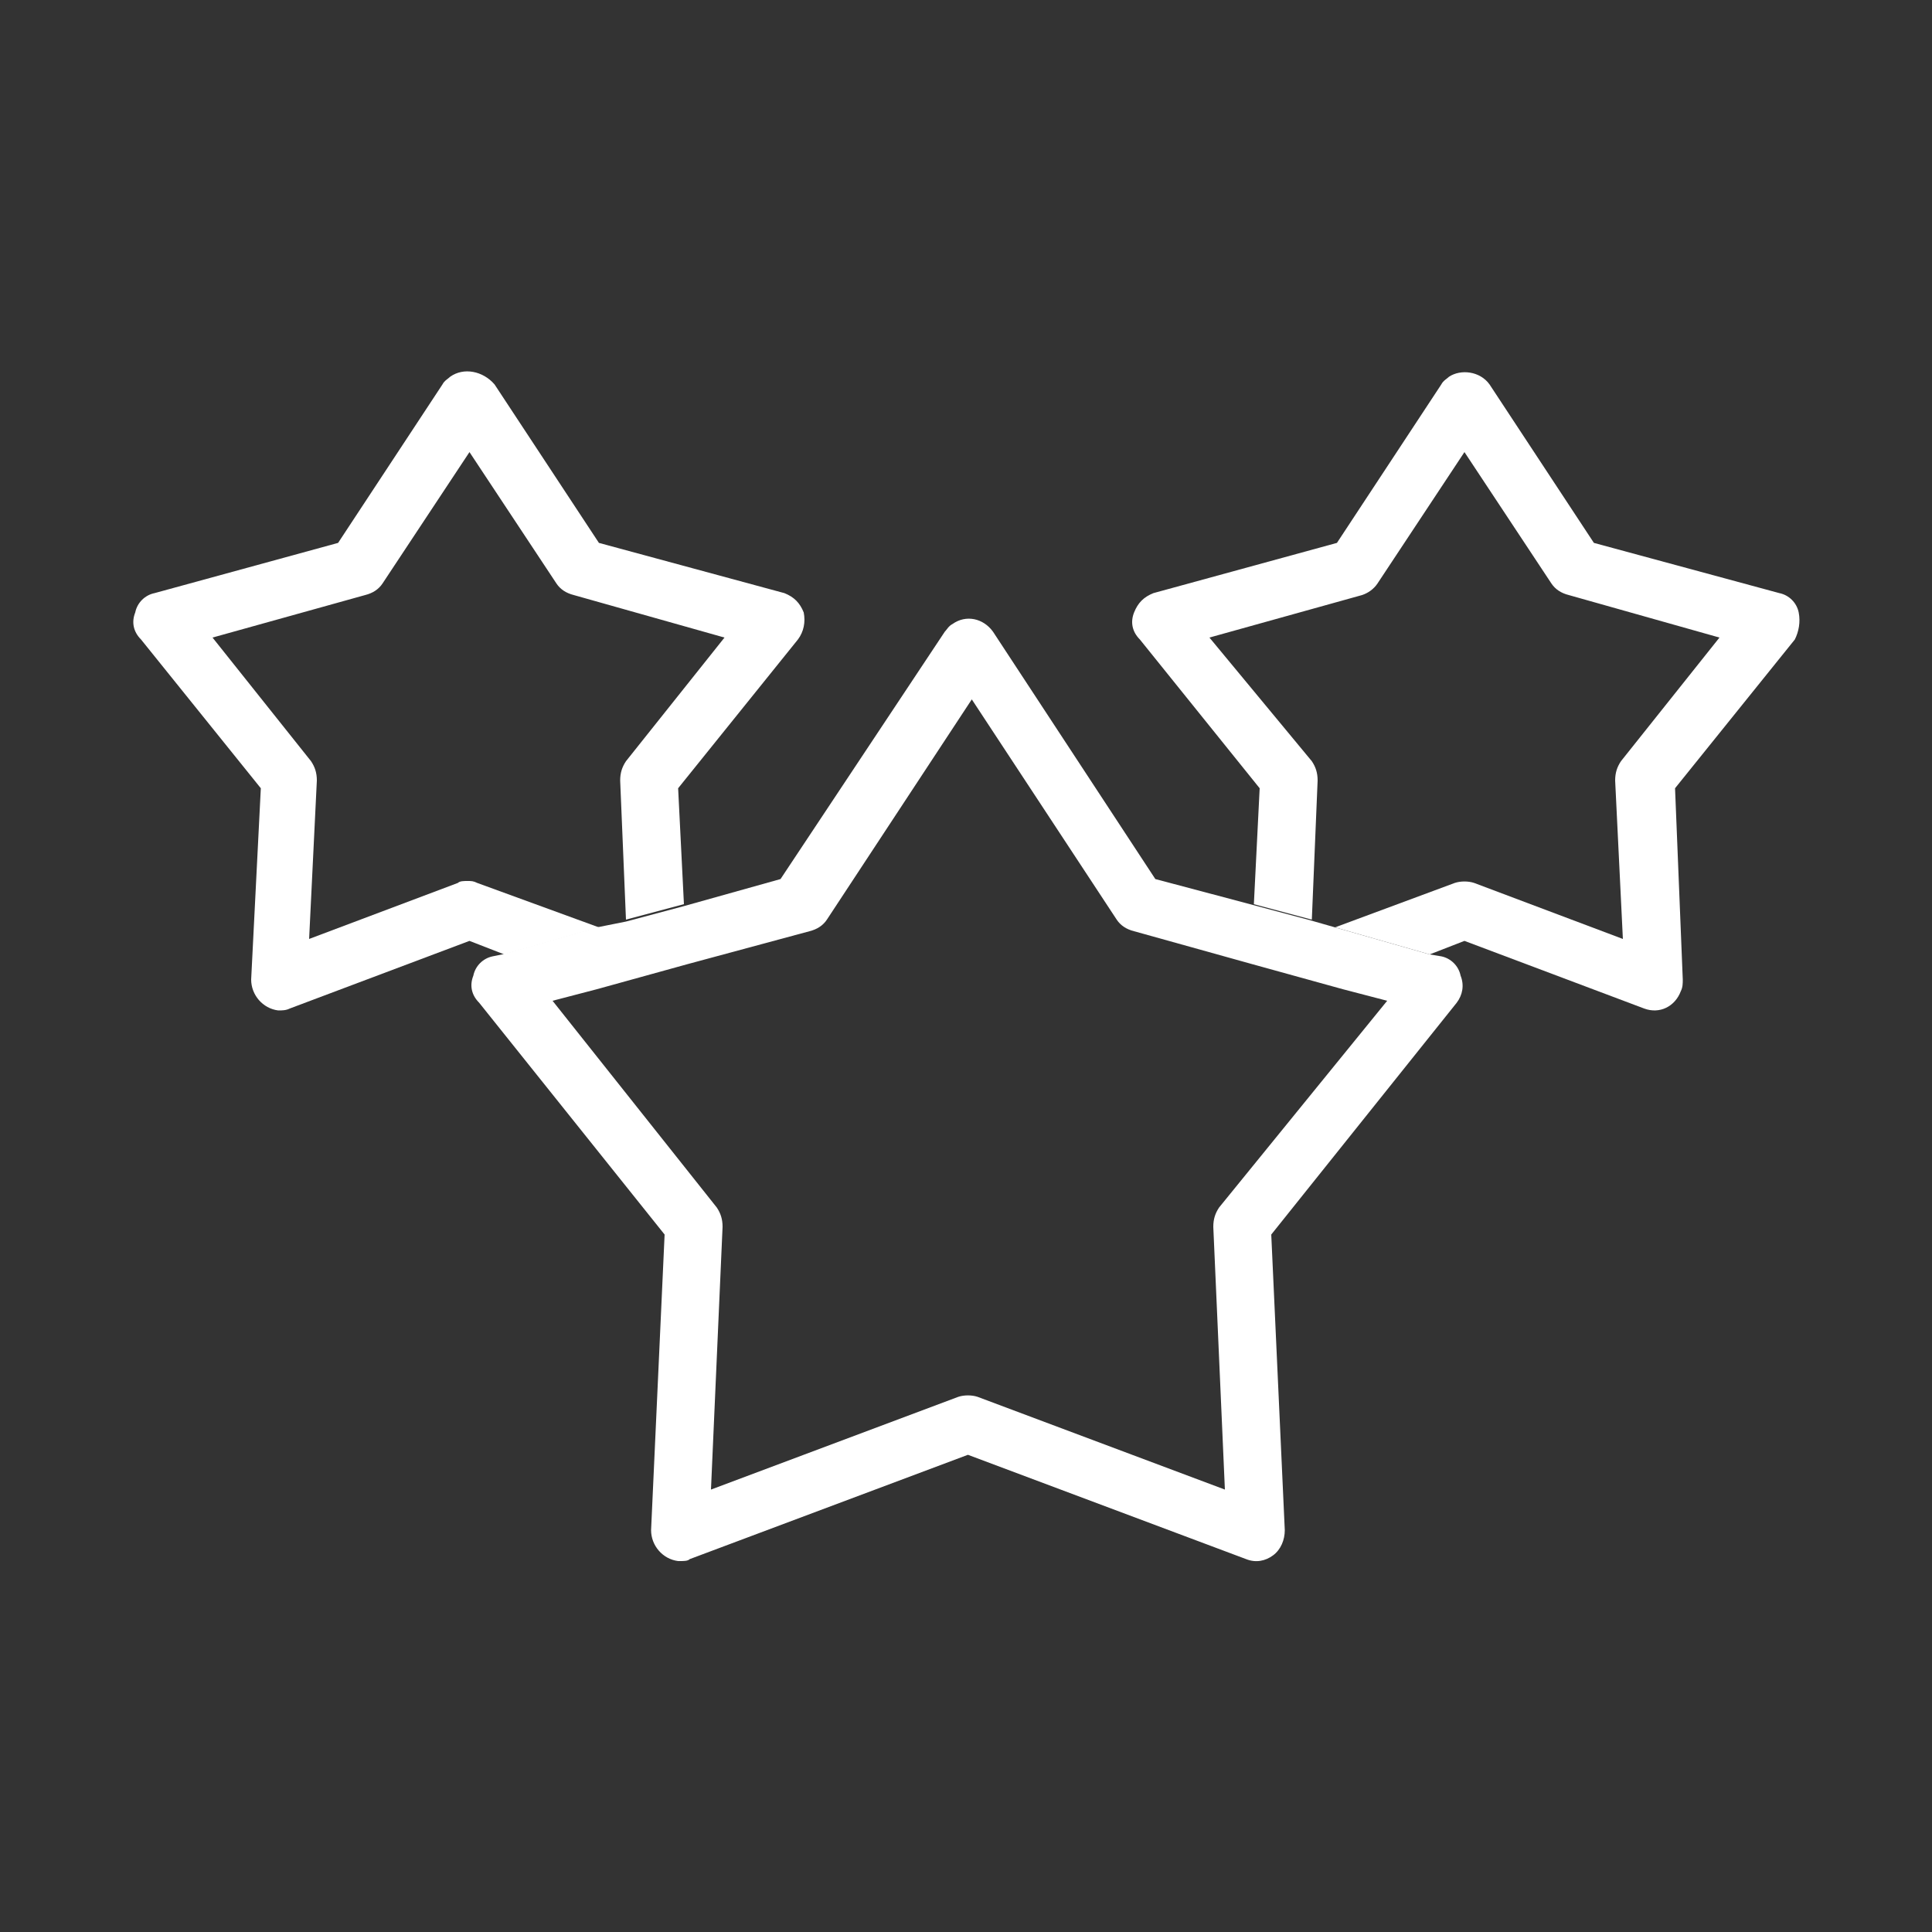
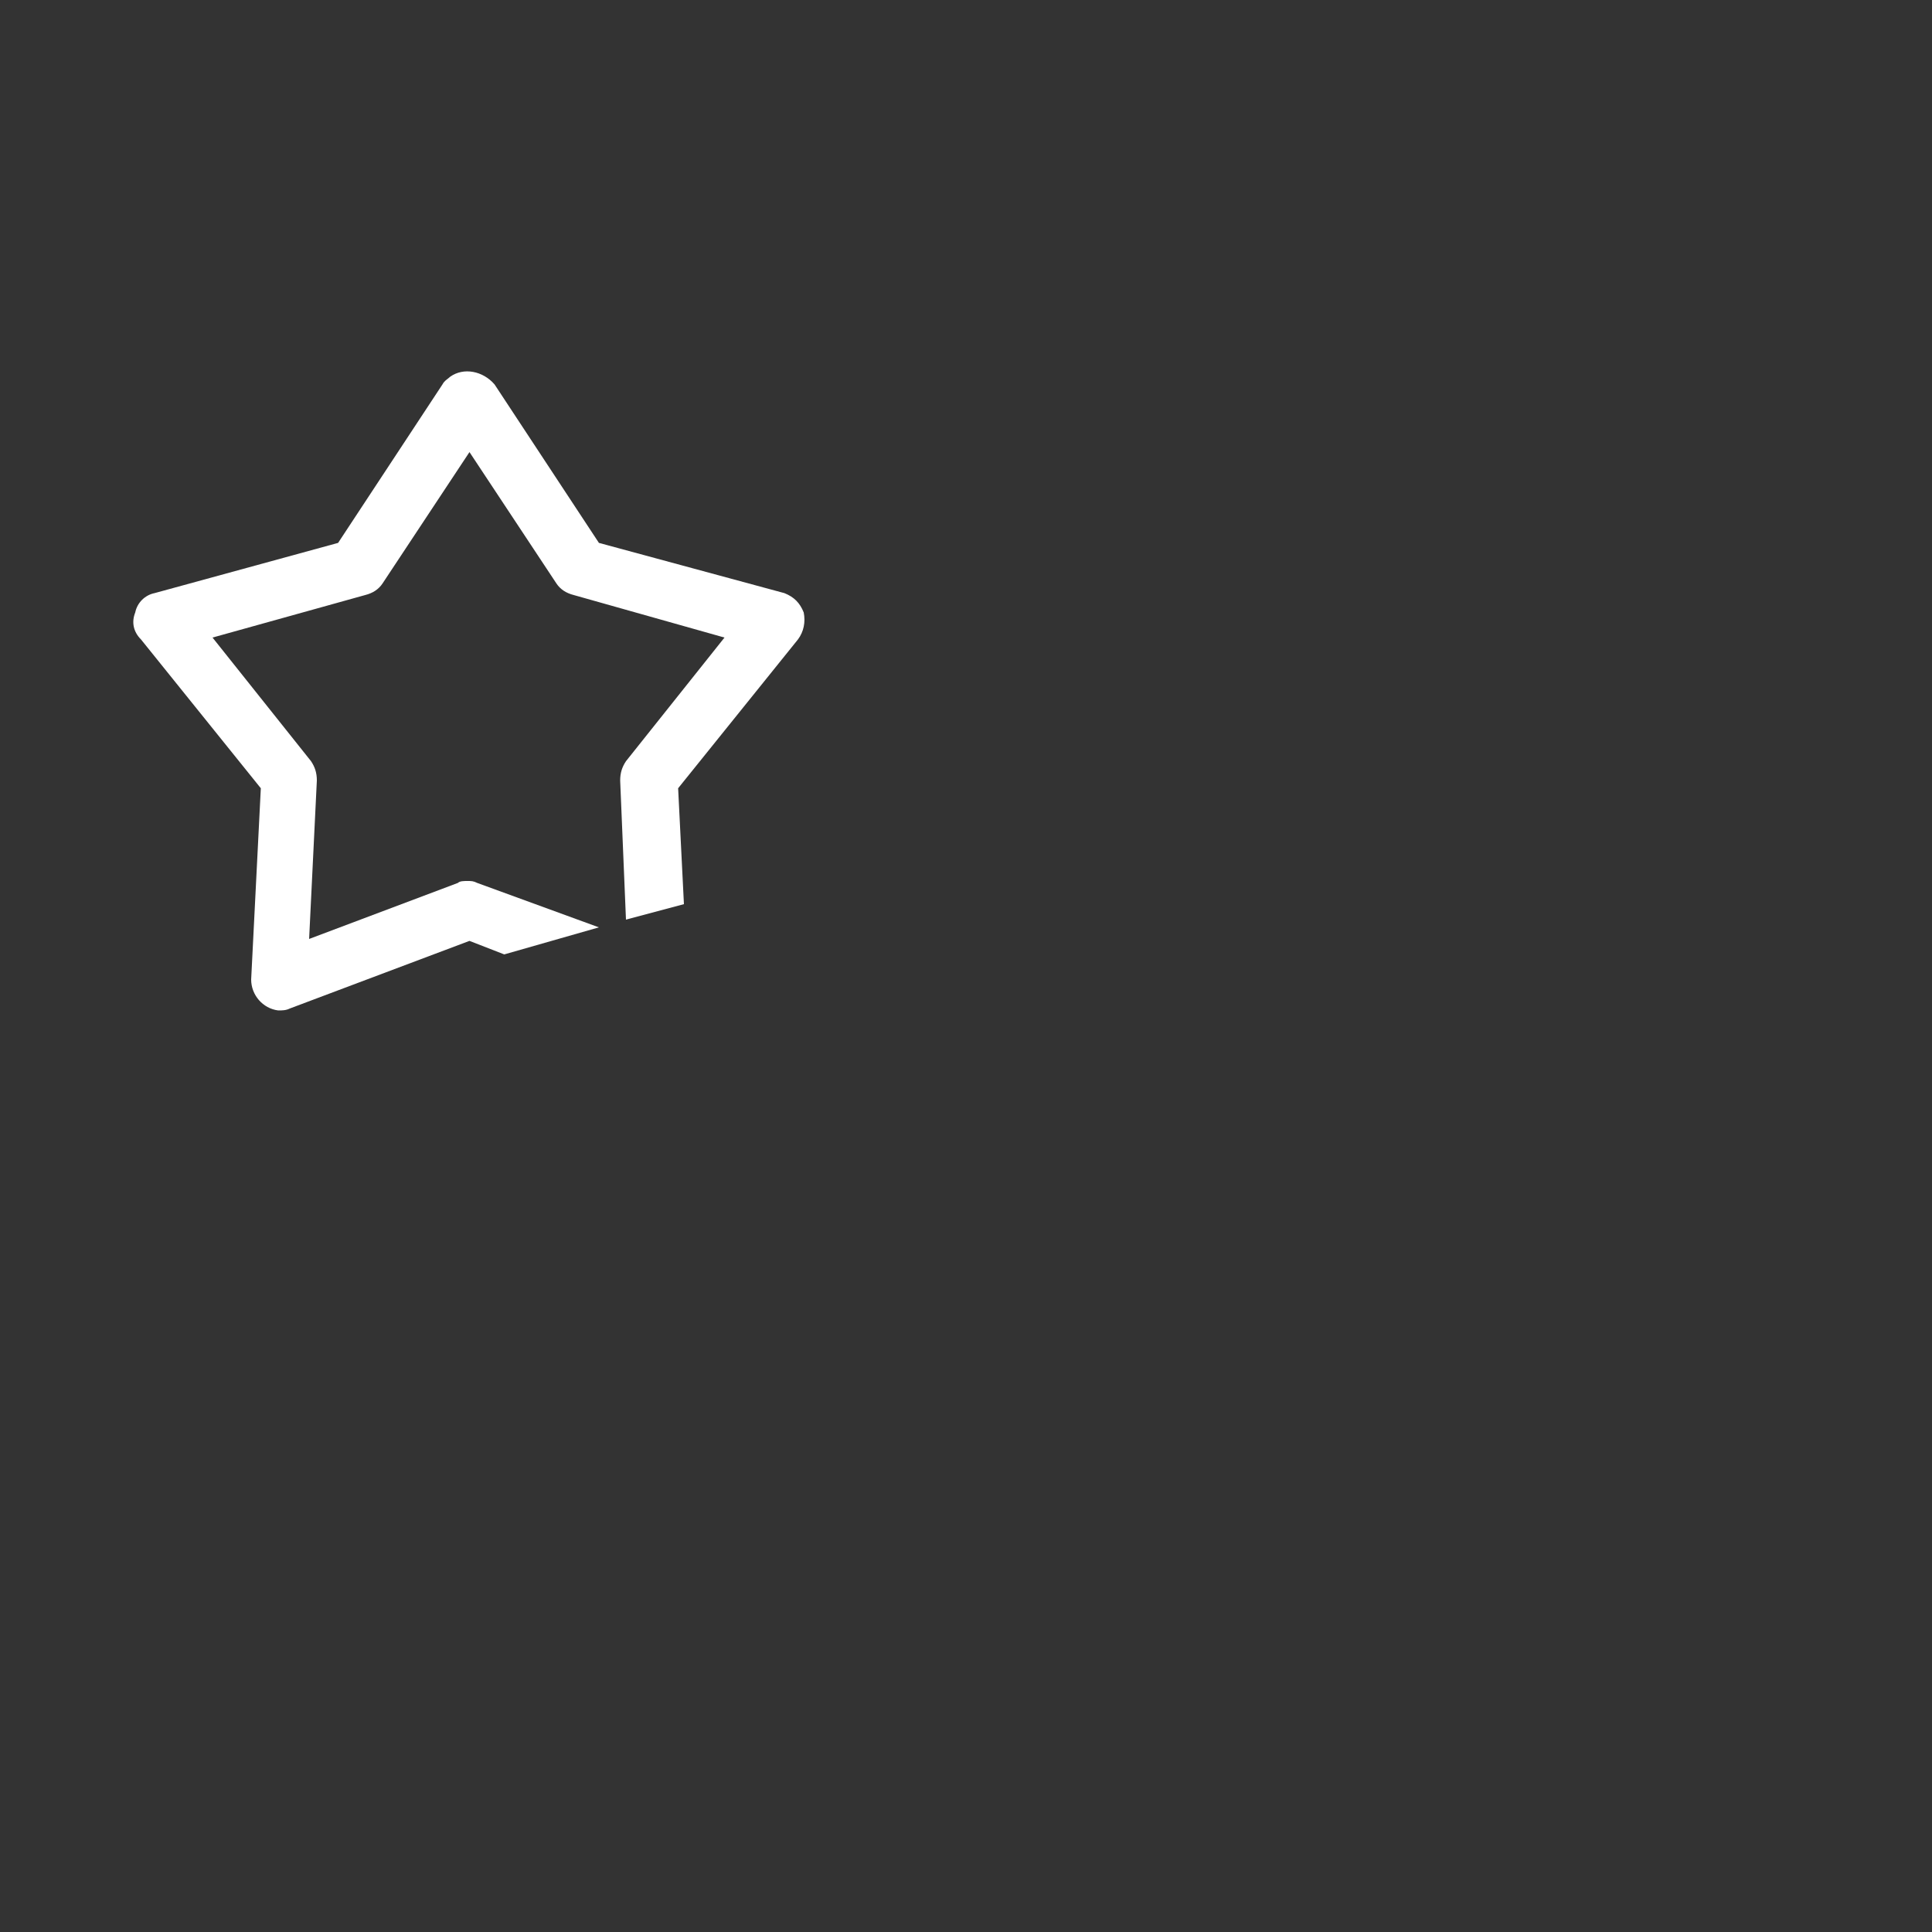
<svg xmlns="http://www.w3.org/2000/svg" version="1.1" id="Layer_1" x="0px" y="0px" viewBox="0 0 100 100" style="enable-background:new 0 0 100 100;" xml:space="preserve">
  <rect x="0" y="0" width="100" height="100" fill="#333333" stroke="none" />
  <style type="text/css">
	.st0{fill:#FFFFFF;}
</style>
  <title>VERSP_picto17.2_exe</title>
  <g>
-     <path class="st0" d="M93.1,31.7c-0.1-0.5-0.5-0.9-1-1l-9.6-2.6l-5.4-8.2c-0.5-0.7-1.5-0.8-2.1-0.4c-0.1,0.1-0.3,0.2-0.4,0.4   l-5.4,8.2l-9.5,2.6c-0.5,0.2-0.8,0.5-1,1c-0.2,0.5-0.1,1,0.3,1.4l6.2,7.7l-0.3,6l3,0.8l0.3-7.2c0-0.4-0.1-0.7-0.3-1L62.6,33   l7.9-2.2c0.3-0.1,0.6-0.3,0.8-0.6l4.5-6.8l4.5,6.8c0.2,0.3,0.5,0.5,0.9,0.6L89,33l-5.1,6.4c-0.2,0.3-0.3,0.6-0.3,1l0.4,8.2   l-7.7-2.9c-0.3-0.1-0.7-0.1-1,0L69.1,48l4.9,1.4l1.8-0.7l9.3,3.5c0.8,0.3,1.6-0.1,1.9-0.9c0.1-0.2,0.1-0.4,0.1-0.6l-0.4-9.9   l6.2-7.7C93.1,32.7,93.2,32.2,93.1,31.7z" />
    <path class="st0" d="M24.7,45.7c-0.2-0.1-0.3-0.1-0.5-0.1s-0.4,0-0.5,0.1L16,48.6l0.4-8.2c0-0.4-0.1-0.7-0.3-1L11,33l7.9-2.2   c0.4-0.1,0.7-0.3,0.9-0.6l4.5-6.8l4.5,6.8c0.2,0.3,0.5,0.5,0.9,0.6l7.8,2.2l-5.1,6.4c-0.2,0.3-0.3,0.6-0.3,1l0.3,7.2l3-0.8l-0.3-6   l6.2-7.7c0.3-0.4,0.4-0.9,0.3-1.4c-0.2-0.5-0.5-0.8-1-1L31,28.1l-5.4-8.2C25,19.2,24,19,23.3,19.5c-0.1,0.1-0.3,0.2-0.4,0.4   l-5.4,8.2L8,30.7c-0.5,0.1-0.9,0.5-1,1c-0.2,0.5-0.1,1,0.3,1.4l6.2,7.7L13,50.7c0,0.8,0.6,1.5,1.4,1.6c0.2,0,0.4,0,0.6-0.1l9.3-3.5   l1.8,0.7L31,48L24.7,45.7z" />
-     <path class="st0" d="M75.6,50.5c-0.1-0.5-0.5-0.9-1-1L74,49.4L69.1,48l-1.4-0.4l-3-0.8l-4.9-1.3l-8.4-12.8   c-0.5-0.7-1.4-0.9-2.1-0.4c-0.2,0.1-0.3,0.3-0.4,0.4l-8.5,12.8l-5,1.4l-3,0.8L30.9,48L26,49.4l-0.5,0.1c-0.5,0.1-0.9,0.5-1,1   c-0.2,0.5-0.1,1,0.3,1.4l9.6,12l-0.7,15.3c0,0.8,0.6,1.5,1.4,1.6c0,0,0,0,0.1,0c0.2,0,0.4,0,0.5-0.1l14.4-5.4l14.4,5.4   c0.5,0.2,1,0.1,1.4-0.2c0.4-0.3,0.6-0.8,0.6-1.3l-0.7-15.3l9.6-12C75.7,51.5,75.8,51,75.6,50.5z M63.1,62.5c-0.2,0.3-0.3,0.6-0.3,1   l0.6,13.6l-12.8-4.8c-0.3-0.1-0.7-0.1-1,0l-12.8,4.8l0.6-13.6c0-0.4-0.1-0.7-0.3-1l-8.5-10.7l2.3-0.6l4.7-1.3l6.3-1.7   c0.4-0.1,0.7-0.3,0.9-0.6l7.5-11.4l7.5,11.4c0.2,0.3,0.5,0.5,0.9,0.6l6.1,1.7l4.7,1.3l2.3,0.6L63.1,62.5z" />
  </g>
</svg>